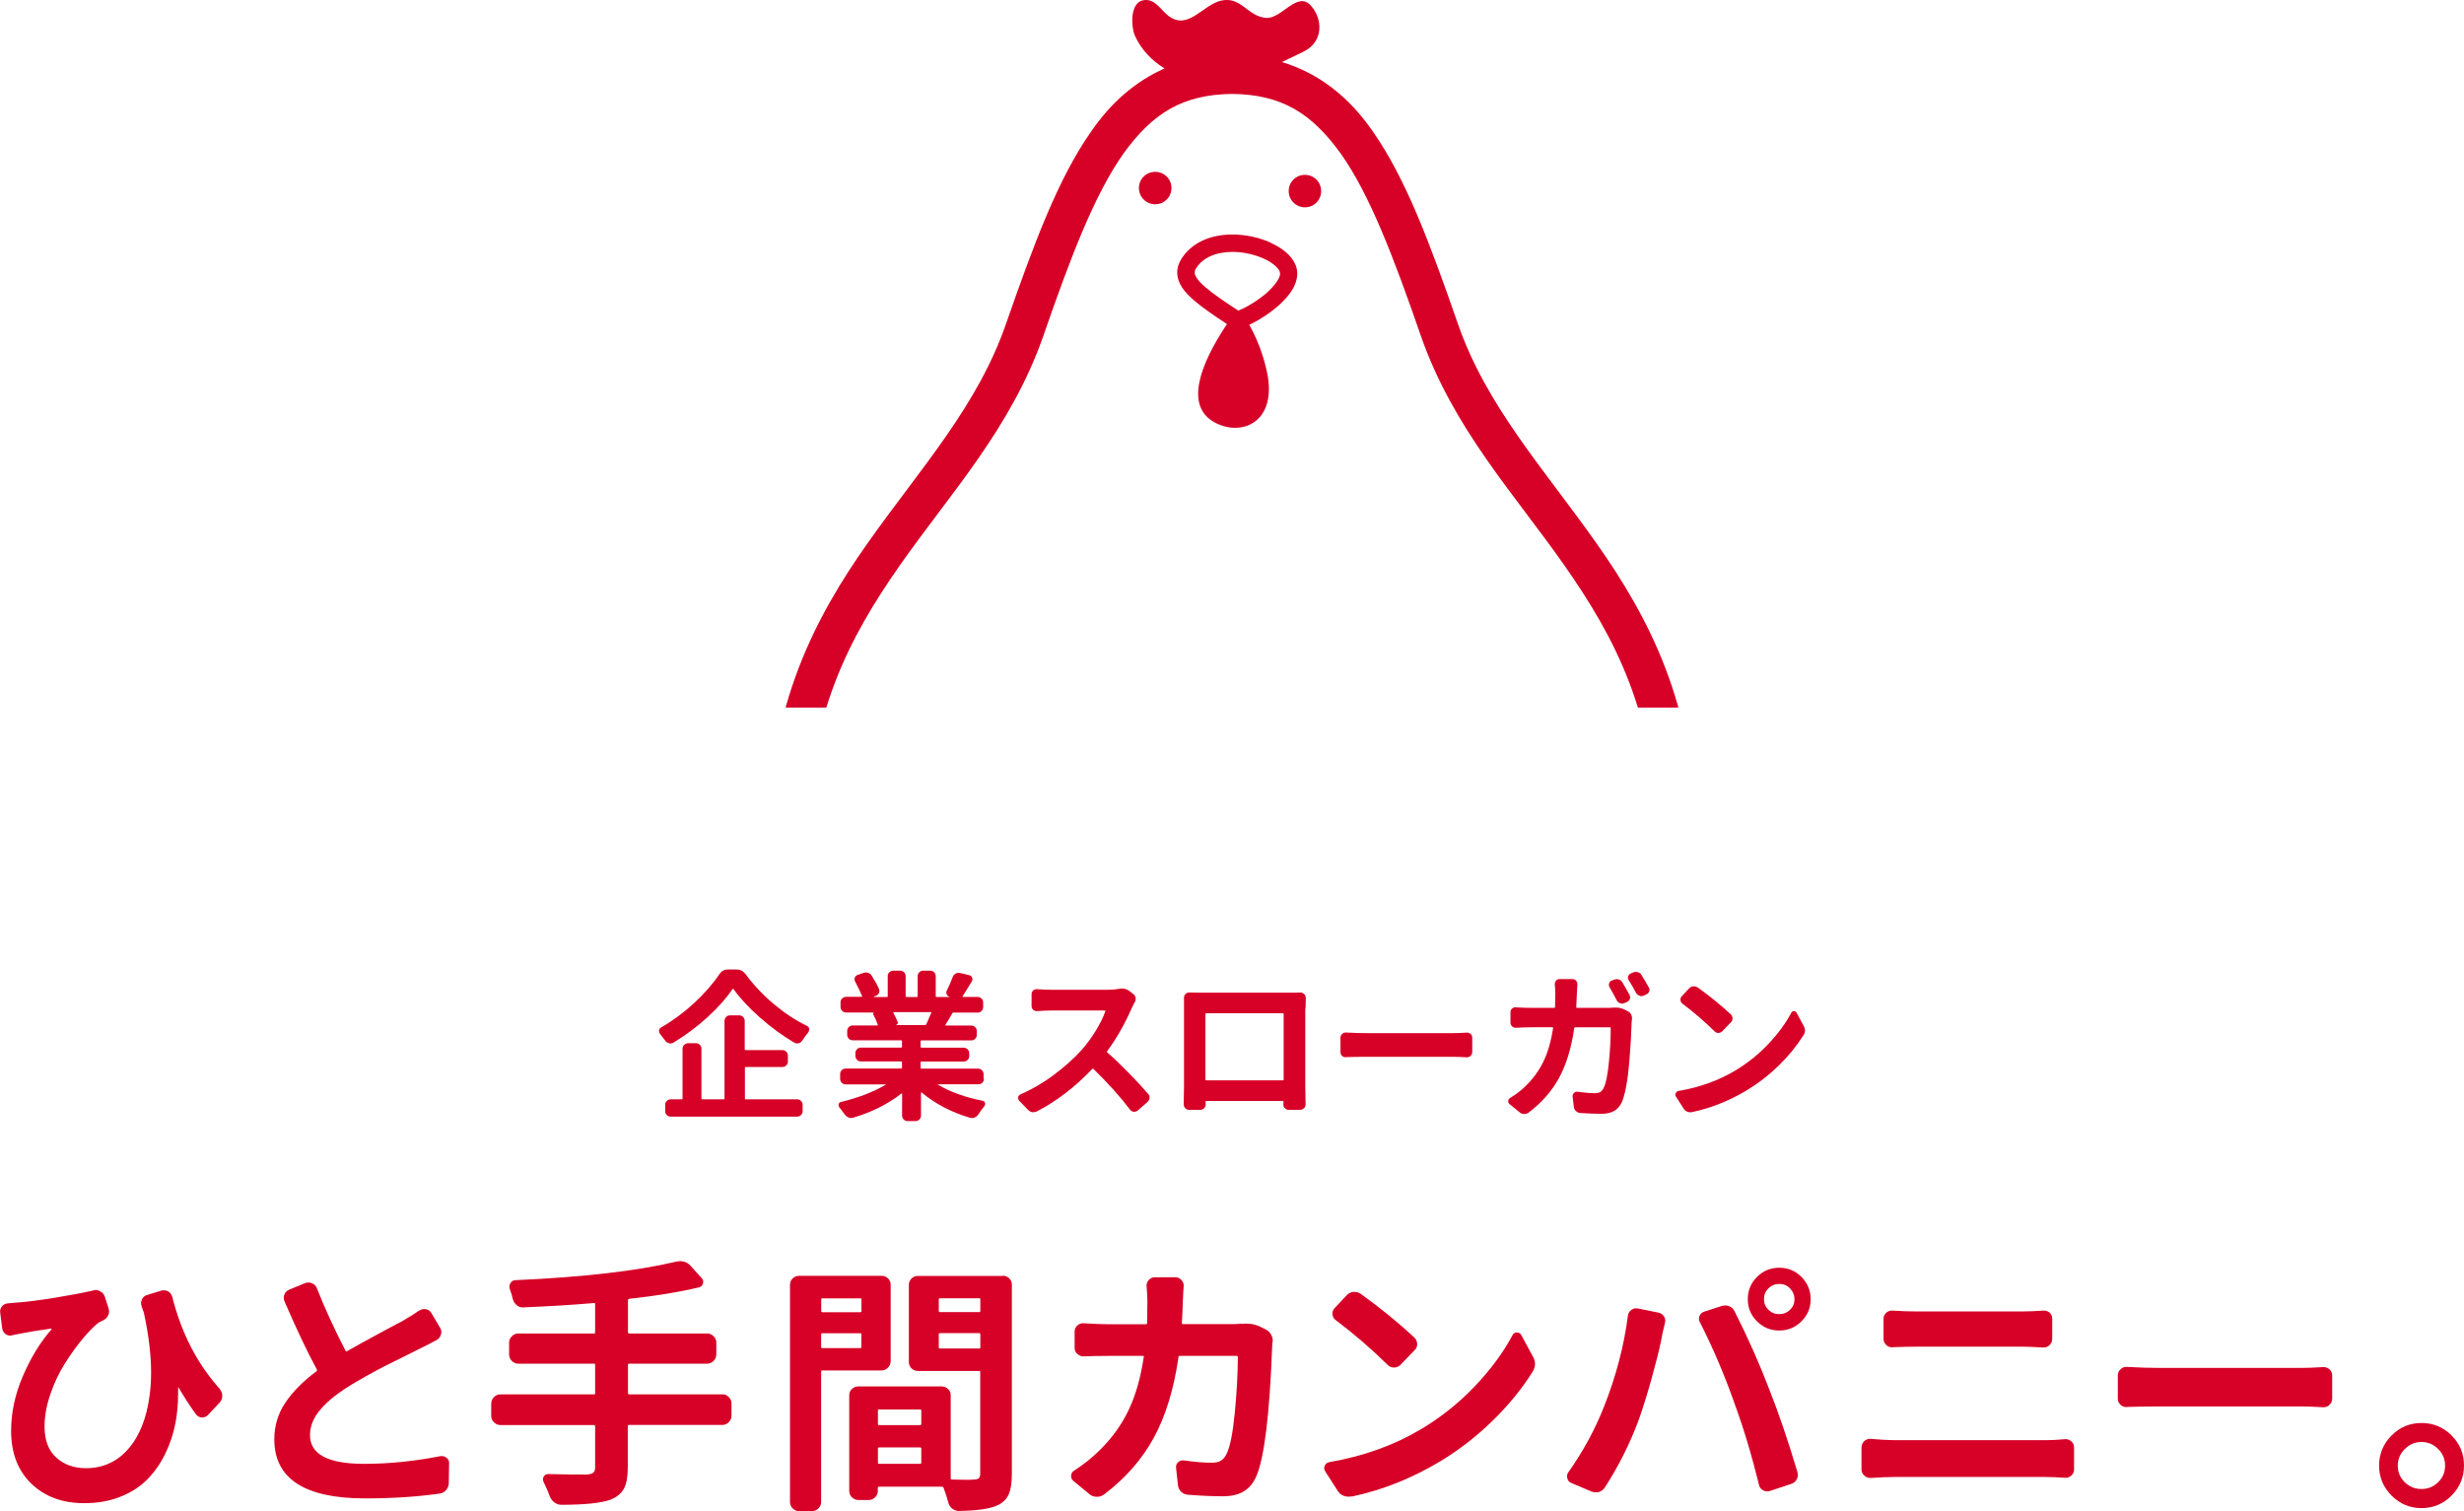
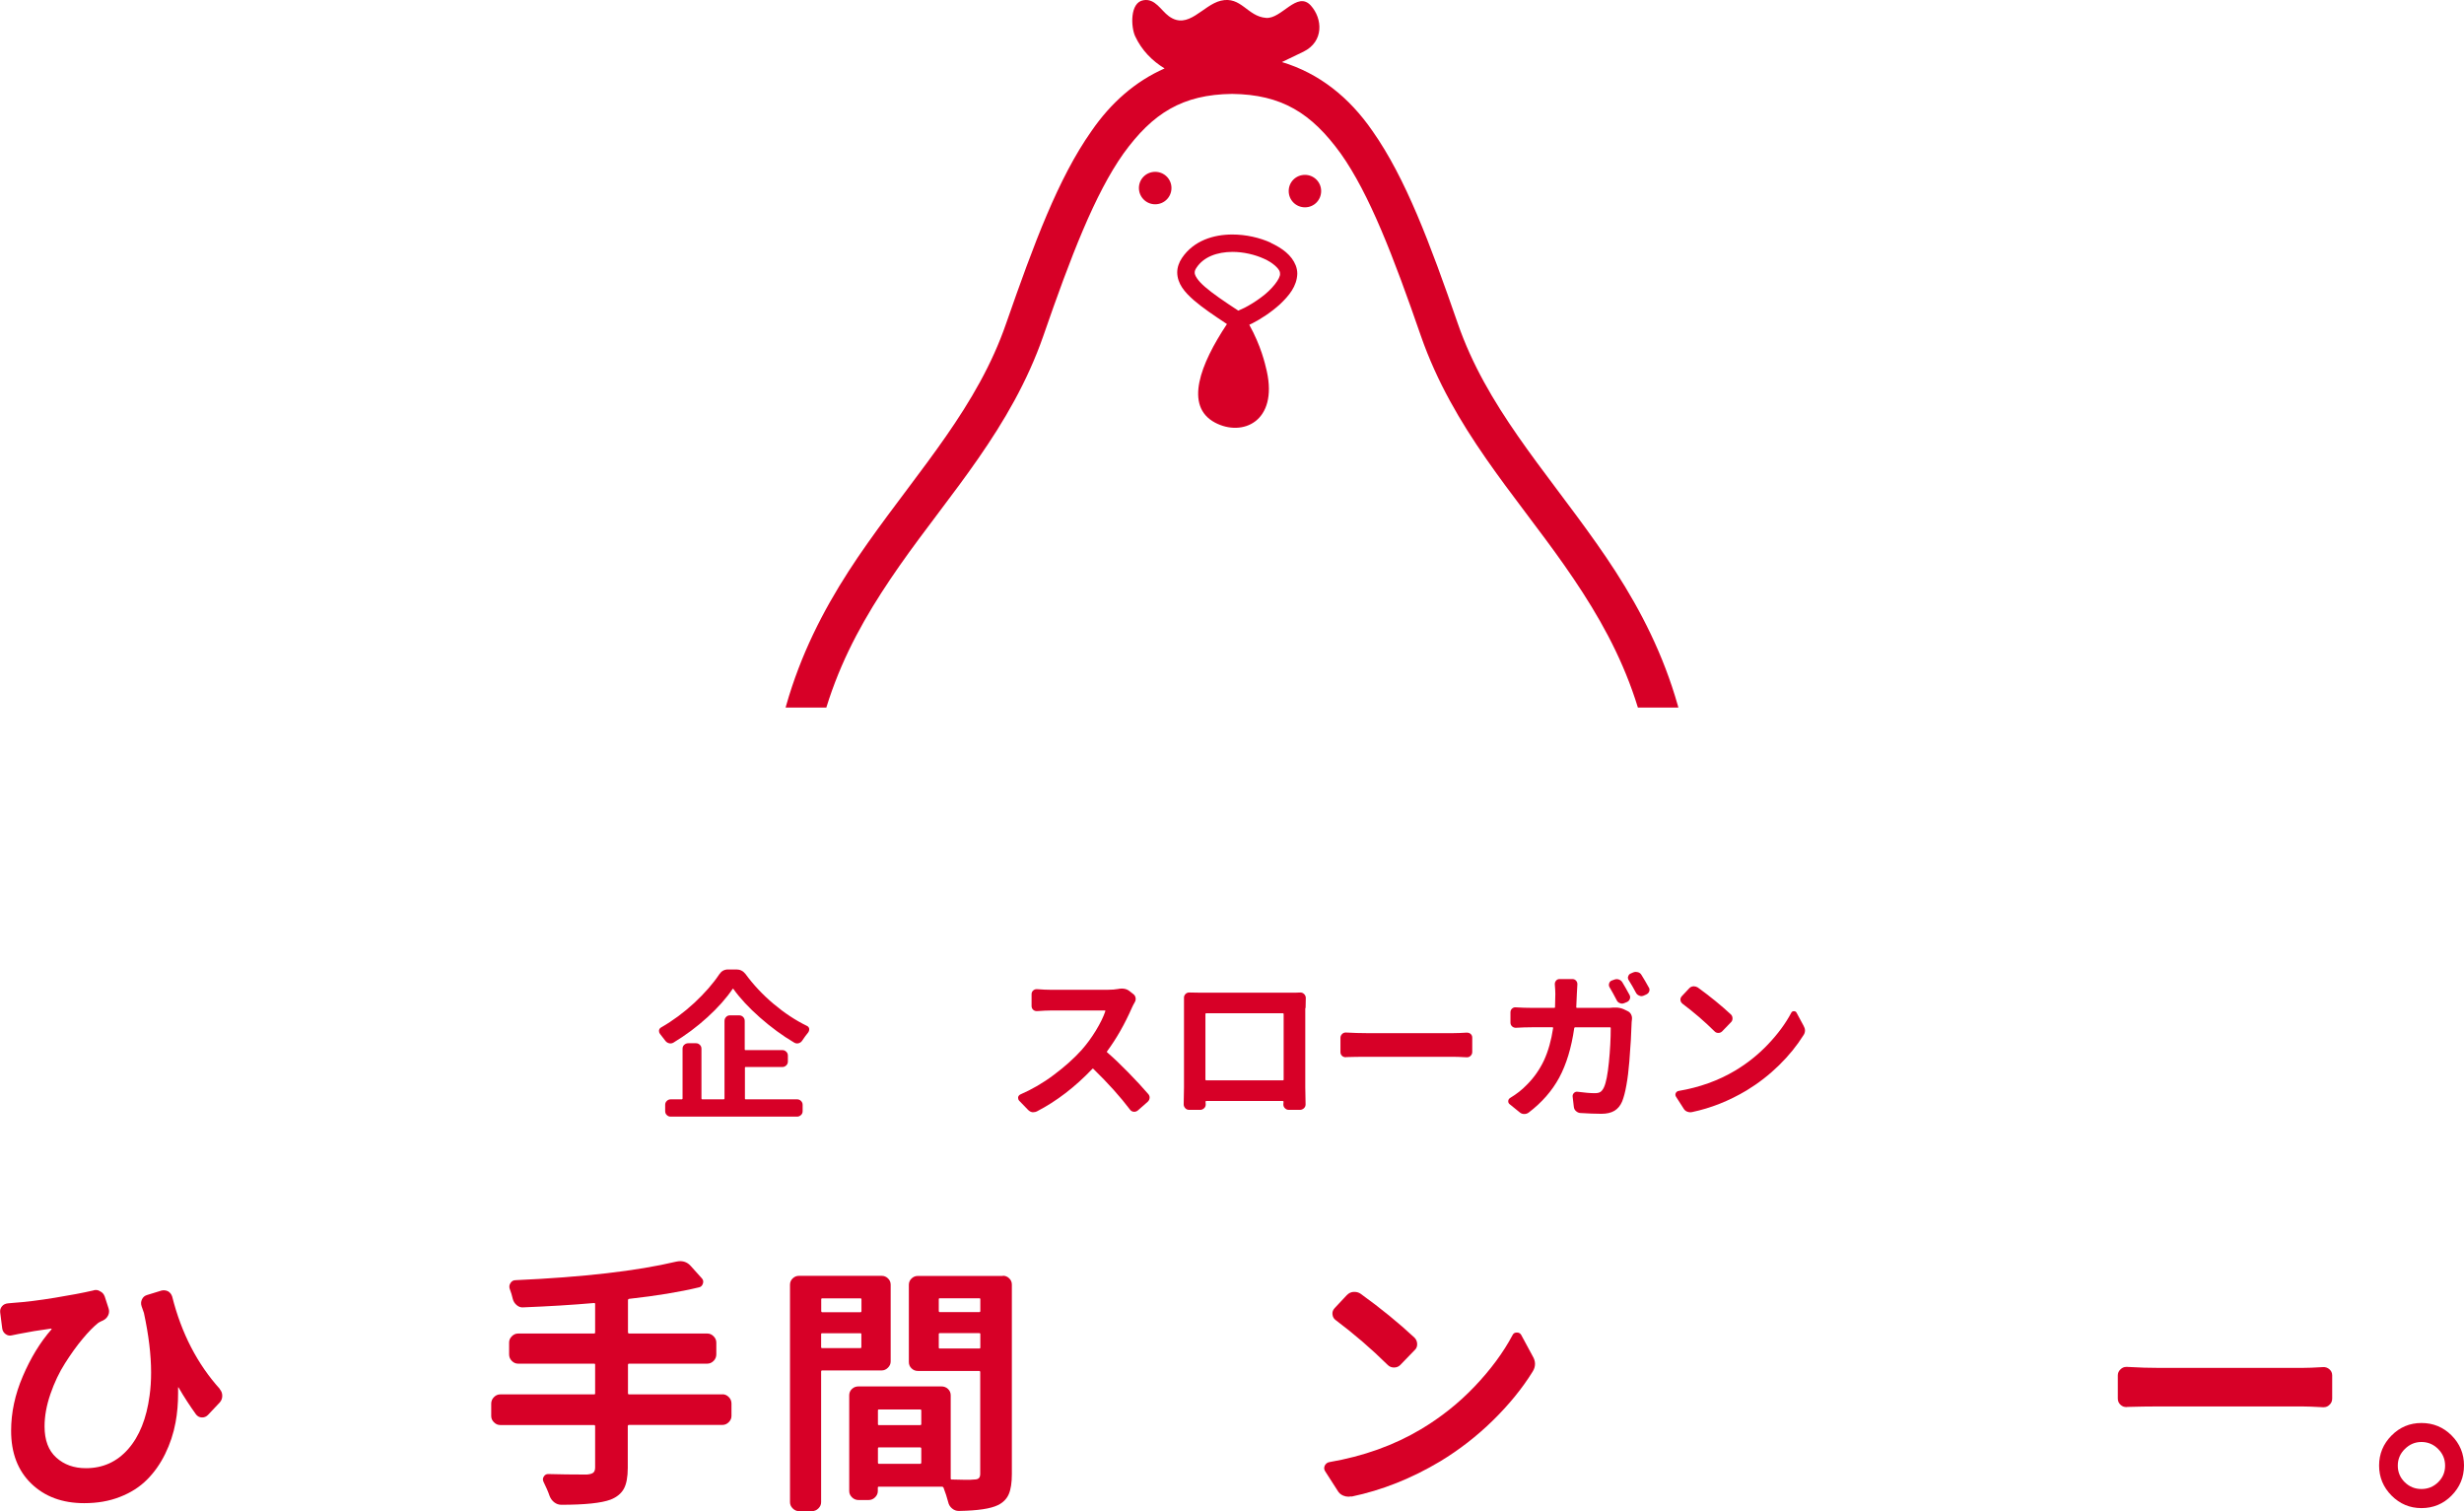
<svg xmlns="http://www.w3.org/2000/svg" id="_レイヤー_2" width="243.78" height="149.49" viewBox="0 0 243.78 149.49">
  <defs>
    <style>.cls-1{fill:none;}.cls-2{clip-path:url(#clippath);}.cls-3{fill:#d70027;}</style>
    <clipPath id="clippath">
      <rect class="cls-1" x="71.89" width="100" height="70" />
    </clipPath>
  </defs>
  <g id="_レイヤー_1-2">
    <path class="cls-3" d="m21.74,137.43c.17.19.25.41.25.66s-.08.47-.25.66l-1.17,1.24c-.17.17-.37.25-.6.24-.23,0-.42-.11-.57-.29-.61-.85-1.19-1.73-1.73-2.67-.02-.02-.03-.03-.04-.03,0,0-.01,0-.01.03v.58c0,1-.08,1.96-.25,2.87-.2,1.1-.55,2.14-1.03,3.12-.48.98-1.08,1.83-1.8,2.55-.72.72-1.61,1.29-2.67,1.7-1.06.42-2.24.62-3.54.62-2.17,0-3.91-.65-5.24-1.94-1.33-1.29-1.99-3.03-1.99-5.22,0-1.79.38-3.59,1.16-5.4.77-1.8,1.71-3.35,2.83-4.63.02-.02.02-.03.01-.05,0-.02-.02-.03-.04-.03-1.15.15-2.23.33-3.22.53-.17.03-.38.08-.63.13-.24.07-.45.03-.65-.11-.19-.14-.31-.33-.34-.57l-.2-1.57c-.03-.24.03-.44.18-.62s.36-.27.61-.29c.19-.02.37-.03.56-.05,1.17-.08,2.52-.25,4.05-.5,1.53-.25,2.8-.49,3.8-.72.08-.03.17-.05.25-.05.15,0,.3.04.43.13.22.1.37.27.46.51l.38,1.17c.08.24.07.47-.04.7-.11.23-.28.39-.5.5-.19.08-.34.16-.46.23-.47.37-1,.91-1.57,1.6-.58.69-1.15,1.49-1.73,2.4-.58.91-1.06,1.92-1.45,3.05-.39,1.13-.58,2.2-.58,3.21,0,1.35.38,2.38,1.16,3.08.77.7,1.75,1.05,2.93,1.05,1.68,0,3.07-.63,4.18-1.89,1.11-1.26,1.82-3.03,2.12-5.29.1-.71.15-1.47.15-2.29,0-1.74-.24-3.71-.71-5.89-.1-.29-.18-.51-.23-.66-.08-.24-.07-.46.04-.69s.28-.36.52-.43l1.4-.43c.08-.02.17-.03.25-.03.14,0,.27.03.41.1.2.12.34.3.41.53.91,3.62,2.49,6.67,4.72,9.14Z" />
-     <path class="cls-3" d="m41.48,129.66c.2-.13.42-.18.66-.14.24.04.41.17.53.37l.86,1.45c.14.2.17.43.1.67-.07.25-.2.43-.41.55-.51.27-1.1.58-1.78.91-.05.03-.52.27-1.4.7-.88.43-1.54.76-1.99.99-.45.23-1.05.55-1.82.98-.76.42-1.42.81-1.98,1.17-1.15.75-2.04,1.5-2.65,2.26-.62.76-.93,1.57-.93,2.41,0,1.9,1.79,2.84,5.36,2.84,2.42,0,4.93-.25,7.54-.76.24-.03.44.02.62.17.18.14.26.33.24.55l-.03,1.93c0,.25-.08.48-.25.69-.17.2-.38.32-.63.36-2.27.32-4.73.48-7.39.48-5.99,0-8.99-1.95-8.99-5.84,0-1.34.36-2.55,1.09-3.63.73-1.08,1.75-2.12,3.07-3.1.07-.05.08-.11.05-.18-.95-1.74-2.01-3.99-3.2-6.73-.1-.24-.11-.47-.01-.7.09-.23.25-.38.47-.47l1.6-.66c.1-.03.21-.05.33-.05s.23.03.33.08c.24.1.4.26.48.48.76,1.95,1.71,4.01,2.84,6.2.03.07.08.08.15.03.83-.47,1.93-1.08,3.3-1.82s2.1-1.12,2.18-1.16c.8-.47,1.34-.81,1.62-1.02Z" />
    <path class="cls-3" d="m71.48,137.94c.24,0,.44.09.62.27s.27.39.27.65v1.22c0,.24-.09.44-.27.62s-.39.27-.62.27h-9.24c-.08,0-.13.04-.13.13v4.11c0,.91-.13,1.61-.39,2.08-.26.47-.7.83-1.31,1.07-.91.34-2.54.51-4.88.51-.25,0-.48-.08-.69-.24s-.36-.37-.46-.62c-.15-.44-.36-.91-.61-1.42-.08-.17-.08-.34.03-.51.1-.17.25-.25.43-.25,1.1.03,2.37.05,3.81.05.3-.02.52-.08.65-.18s.19-.28.19-.53v-4.06c0-.08-.03-.13-.1-.13h-9.29c-.24,0-.44-.09-.62-.27s-.27-.38-.27-.62v-1.22c0-.25.09-.47.27-.65s.38-.27.62-.27h9.29c.07,0,.1-.03.1-.1v-2.84c0-.07-.03-.1-.1-.1h-7.52c-.24,0-.44-.09-.62-.27s-.27-.39-.27-.65v-1.17c0-.24.09-.44.27-.62s.38-.27.62-.27h7.52c.07,0,.1-.04.1-.13v-2.79c0-.07-.03-.1-.1-.1-2.15.19-4.49.33-7.01.43-.24.02-.45-.05-.65-.22-.19-.16-.33-.37-.39-.62-.07-.32-.17-.65-.3-.99-.07-.2-.04-.4.08-.58.12-.19.29-.28.51-.28,6.7-.3,11.99-.91,15.87-1.83.15-.03.29-.05.41-.05.42,0,.78.17,1.07.51l1.07,1.19c.14.15.17.33.1.53-.07.2-.19.32-.38.36-1.91.46-4.22.84-6.93,1.14-.07.02-.1.07-.1.15v3.15c0,.08.04.13.13.13h7.72c.24,0,.44.09.62.27s.27.39.27.62v1.17c0,.25-.09.47-.27.65s-.39.27-.62.27h-7.72c-.08,0-.13.03-.13.1v2.84c0,.07.04.1.13.1h9.24Z" />
    <path class="cls-3" d="m88.12,134.69c0,.24-.09.44-.27.62s-.39.27-.62.27h-5.89c-.07,0-.1.04-.1.13v12.9c0,.24-.09.44-.27.62s-.39.27-.65.27h-1.27c-.24,0-.44-.09-.62-.27s-.27-.38-.27-.62v-21.51c0-.25.09-.46.27-.63.18-.17.38-.25.62-.25h8.18c.24,0,.44.08.62.25.18.17.27.38.27.63v7.59Zm-2.89-6.14c0-.07-.03-.1-.1-.1h-3.78c-.07,0-.1.03-.1.1v1.14c0,.08.03.13.1.13h3.78c.07,0,.1-.04.1-.13v-1.14Zm-3.99,4.72c0,.07.03.1.1.1h3.78c.07,0,.1-.03.1-.1v-1.27c0-.07-.03-.1-.1-.1h-3.78c-.07,0-.1.03-.1.1v1.27Zm17.98-7.06c.24,0,.44.08.62.25.18.17.27.38.27.63v18.74c0,.85-.1,1.51-.3,1.98s-.56.84-1.07,1.09c-.73.36-2.01.55-3.86.58h-.03c-.24,0-.46-.08-.66-.25s-.33-.38-.38-.63c-.12-.46-.27-.93-.46-1.42-.03-.07-.09-.1-.18-.1h-6.22c-.07,0-.1.03-.1.1v.33c0,.24-.09.44-.27.62s-.39.27-.65.27h-.99c-.25,0-.47-.09-.65-.27s-.27-.38-.27-.62v-9.47c0-.25.09-.46.27-.63.18-.17.39-.25.65-.25h8.2c.25,0,.47.08.65.25.18.17.27.38.27.63v8.23c0,.07.03.1.1.1.52.02.97.03,1.35.03s.68,0,.86-.03c.22,0,.38-.04.47-.13.09-.08.14-.23.14-.43v-10.05c0-.08-.03-.13-.1-.13h-6.07c-.24,0-.44-.08-.62-.25-.18-.17-.27-.38-.27-.63v-7.64c0-.25.09-.46.27-.63.18-.17.38-.25.62-.25h8.4Zm-8.07,13.33c0-.07-.04-.1-.13-.1h-4.06c-.07,0-.1.03-.1.1v1.35c0,.07.03.1.1.1h4.06c.08,0,.13-.03.13-.1v-1.35Zm-4.29,5.15c0,.08.03.13.1.13h4.06c.08,0,.13-.04.13-.13v-1.37c0-.08-.04-.13-.13-.13h-4.06c-.07,0-.1.04-.1.13v1.37Zm10.13-16.15c0-.07-.03-.1-.1-.1h-3.91c-.07,0-.1.03-.1.1v1.14c0,.08.03.13.1.13h3.91c.07,0,.1-.04.1-.13v-1.14Zm-4.11,4.77c0,.07.03.1.1.1h3.91c.07,0,.1-.03.1-.1v-1.32c0-.07-.03-.1-.1-.1h-3.91c-.07,0-.1.03-.1.1v1.32Z" />
-     <path class="cls-3" d="m122.93,130.98c.12-.02.25-.03.38-.03.47,0,.91.09,1.32.28l.61.3c.24.12.41.3.53.53.1.19.15.38.15.58,0,.05,0,.11-.03.18-.02.22-.03.38-.03.48-.25,6.64-.77,10.88-1.55,12.72-.29.68-.7,1.18-1.23,1.51s-1.24.5-2.12.5c-.98,0-2.12-.05-3.4-.15-.27-.02-.5-.11-.69-.29-.19-.18-.3-.4-.33-.67l-.18-1.68c-.03-.24.03-.43.2-.58.17-.15.36-.21.58-.18,1.02.15,1.93.23,2.74.23.41,0,.72-.07.94-.22.22-.14.41-.38.56-.7.34-.74.6-2.09.79-4.05.19-1.96.29-3.78.3-5.47,0-.08-.04-.13-.13-.13h-5.61c-.08,0-.13.03-.13.1-.46,3.18-1.27,5.84-2.44,7.99-1.17,2.14-2.81,4.02-4.93,5.62-.2.15-.43.23-.69.23h-.03c-.27,0-.51-.08-.71-.25l-1.6-1.32c-.15-.12-.23-.27-.23-.46,0-.25.1-.44.3-.56,1-.64,1.87-1.35,2.62-2.11,1.18-1.17,2.12-2.49,2.81-3.96s1.17-3.2,1.46-5.18c.02-.07,0-.1-.08-.1h-3.33c-1.08,0-1.93.02-2.54.05-.24,0-.44-.08-.62-.24-.18-.16-.27-.36-.27-.6v-1.62c0-.24.09-.44.27-.6.18-.16.38-.23.62-.22.98.07,1.83.1,2.54.1h3.61c.07,0,.11-.03.13-.1.02-.91.03-1.63.03-2.16,0-.41-.03-.91-.08-1.5-.02-.24.05-.44.22-.62.16-.18.36-.27.6-.27h2.01c.24,0,.44.09.61.27.17.18.25.39.23.62-.03.39-.06.86-.08,1.42-.03.98-.07,1.73-.1,2.23,0,.07.03.1.1.1h4.77c.34,0,.7-.02,1.09-.05Z" />
    <path class="cls-3" d="m133.7,148.04c-.1.02-.19.03-.28.03-.17,0-.34-.03-.51-.1-.25-.1-.45-.27-.58-.51l-1.22-1.9c-.07-.1-.1-.2-.1-.3,0-.08.02-.17.05-.25.1-.2.25-.32.46-.36,3.37-.58,6.39-1.66,9.06-3.25,1.96-1.17,3.74-2.58,5.32-4.24,1.58-1.66,2.83-3.35,3.75-5.08.08-.17.22-.25.41-.25h.03c.19,0,.32.08.41.23l1.14,2.11c.15.25.23.51.23.76,0,.27-.08.53-.25.79-1.03,1.66-2.34,3.26-3.92,4.81s-3.32,2.9-5.22,4.05c-2.83,1.69-5.75,2.85-8.76,3.48Zm-1.55-17.44c-.19-.13-.29-.32-.32-.56-.03-.24.05-.45.22-.63l1.19-1.27c.19-.2.41-.31.66-.33h.13c.2,0,.4.06.58.18,2,1.44,3.77,2.89,5.33,4.34.17.17.26.38.27.63s-.08.47-.27.63l-1.4,1.45c-.17.17-.38.25-.62.25s-.45-.08-.62-.25c-1.61-1.59-3.33-3.07-5.15-4.44Z" />
-     <path class="cls-3" d="m158.7,139.15c1.18-2.98,1.97-5.97,2.36-8.99.03-.24.15-.43.34-.57.19-.14.41-.19.65-.14l2.03.41c.24.05.42.18.55.38s.16.42.09.66c-.17.68-.3,1.26-.38,1.75-.2.98-.52,2.24-.95,3.78-.43,1.54-.85,2.89-1.26,4.04-.88,2.37-2,4.6-3.35,6.68-.14.22-.33.37-.58.46-.12.02-.23.03-.33.03-.14,0-.27-.03-.41-.08l-1.98-.84c-.22-.08-.36-.24-.41-.46-.02-.07-.03-.13-.03-.2,0-.15.04-.29.13-.41,1.47-2.08,2.65-4.25,3.53-6.5Zm12.82-.56c-.98-2.74-2.09-5.33-3.33-7.77-.07-.1-.1-.21-.1-.33,0-.1.02-.2.05-.3.1-.22.26-.36.48-.43l1.73-.56c.12-.03.23-.05.33-.05.14,0,.27.03.41.08.24.1.42.27.53.51,1.34,2.66,2.48,5.23,3.43,7.72.91,2.29,1.84,5.02,2.79,8.2.02.1.03.2.03.28,0,.07,0,.14-.03.2-.03.15-.11.29-.22.41-.11.12-.24.2-.39.25l-2.13.71c-.1.02-.19.03-.28.03-.14,0-.26-.03-.38-.1-.22-.12-.36-.3-.41-.53-.76-3.1-1.6-5.87-2.51-8.3Zm1.4-10.05c0-.86.3-1.6.91-2.21s1.34-.91,2.2-.91,1.59.3,2.2.91.91,1.35.91,2.21-.3,1.57-.91,2.18-1.34.91-2.2.91-1.59-.3-2.2-.91-.91-1.34-.91-2.18Zm1.6,0c0,.41.15.75.44,1.04.3.29.65.43,1.07.43s.77-.14,1.07-.43c.3-.29.44-.63.44-1.04s-.15-.78-.44-1.08c-.3-.3-.65-.44-1.07-.44s-.77.15-1.07.44c-.3.3-.44.66-.44,1.08Z" />
-     <path class="cls-3" d="m185.06,146.21h-.05c-.22,0-.41-.08-.56-.23-.19-.17-.28-.37-.28-.61v-2.18c0-.24.09-.44.27-.61.18-.17.38-.25.62-.23,1.02.08,1.8.13,2.36.13h14.93c.58,0,1.23-.03,1.96-.1.24-.02.44.06.62.22.18.16.27.36.27.6v2.18c0,.24-.09.44-.27.6-.18.16-.38.23-.62.22-.69-.05-1.35-.08-1.96-.08h-14.93c-.64,0-1.43.03-2.36.1Zm2.18-12.92c-.24.02-.44-.06-.62-.23-.18-.17-.27-.37-.27-.61v-1.98c0-.24.09-.44.28-.61.15-.13.34-.2.56-.2h.05c.75.05,1.46.08,2.16.08h10.77c.61,0,1.27-.03,1.98-.08h.08c.2,0,.39.07.56.2.17.17.25.37.25.61v1.98c0,.24-.08.44-.25.61-.17.17-.36.25-.58.25h-.05c-.91-.05-1.57-.08-1.98-.08h-10.74c-.61,0-1.34.02-2.18.05Z" />
    <path class="cls-3" d="m210.45,139.2c-.25.02-.47-.05-.65-.22-.18-.16-.27-.37-.27-.62v-2.29c0-.24.09-.44.28-.61.15-.15.34-.23.56-.23h.08c1.17.07,2.26.1,3.28.1h13.96c.61,0,1.32-.03,2.13-.08.25-.02.47.06.65.22.18.16.27.36.27.6v2.29c0,.25-.09.47-.28.63-.15.15-.34.23-.56.23h-.08c-.91-.05-1.62-.08-2.13-.08h-13.96c-1.15,0-2.24.02-3.28.05Z" />
    <path class="cls-3" d="m239.57,140.78c1.17,0,2.16.41,2.98,1.23.82.82,1.23,1.81,1.23,2.97s-.41,2.15-1.23,2.98c-.82.83-1.82,1.24-2.98,1.24s-2.14-.42-2.96-1.24c-.82-.83-1.23-1.82-1.23-2.97s.41-2.14,1.23-2.97c.82-.83,1.81-1.24,2.96-1.24Zm0,6.53c.64,0,1.19-.22,1.65-.67.46-.45.69-.99.69-1.64s-.23-1.19-.69-1.65-1.01-.69-1.65-.69-1.17.23-1.64.69c-.47.46-.7,1.01-.7,1.65s.23,1.19.69,1.64c.46.45,1.01.67,1.65.67Z" />
    <path class="cls-3" d="m71.17,96.38c.21-.31.49-.47.86-.47h.84c.35,0,.65.15.88.44.79,1.08,1.72,2.07,2.79,2.97,1.07.9,2.16,1.62,3.29,2.17.12.05.2.15.23.28v.09c0,.09-.03.18-.09.27-.2.24-.4.52-.61.83-.08.12-.2.21-.35.25-.15.04-.29.02-.43-.06-1.17-.69-2.3-1.52-3.4-2.49-1.1-.97-1.97-1.91-2.62-2.82,0,0-.01-.02-.03-.02s-.04,0-.05.02c-.62.92-1.45,1.85-2.49,2.8s-2.17,1.79-3.38,2.52c-.14.07-.28.09-.42.05-.15-.04-.27-.12-.36-.24-.17-.23-.34-.45-.52-.67-.07-.08-.11-.18-.11-.28v-.08c.02-.13.09-.23.22-.3,1.15-.66,2.23-1.46,3.27-2.42,1.03-.96,1.86-1.91,2.48-2.84Zm2.59,9.17s-.06.03-.06.08v3.05c0,.05.02.08.06.08h5.11c.15,0,.27.05.38.16s.16.24.16.38v.62c0,.16-.05.29-.16.39-.11.1-.24.16-.38.16h-12.52c-.15,0-.27-.05-.38-.16-.11-.1-.16-.23-.16-.39v-.62c0-.15.05-.27.16-.38s.24-.16.38-.16h1.12s.06-.03.06-.08v-4.92c0-.16.05-.29.16-.39.11-.1.24-.16.4-.16h.77c.15,0,.27.05.38.16.11.1.16.23.16.39v4.92c0,.05.03.08.08.08h2.12c.05,0,.08-.03.08-.08v-7.67c0-.16.05-.29.16-.4.1-.11.23-.16.39-.16h.89c.16,0,.29.05.4.16s.16.24.16.4v2.8c0,.05.02.08.06.08h3.67c.15,0,.27.05.38.16.11.1.16.23.16.39v.58c0,.15-.05.27-.16.38s-.24.16-.38.16h-3.67Z" />
-     <path class="cls-3" d="m97.35,106.71c0,.16-.05.29-.16.4s-.24.16-.4.16h-4.02s-.02,0-.02,0c0,0,0,.01.02.02.6.37,1.29.69,2.06.96.77.28,1.57.49,2.39.65.11.02.19.09.23.2,0,.04.02.08.02.11,0,.07-.02.14-.06.19-.21.26-.42.55-.62.86-.09.13-.22.23-.37.3-.15.06-.3.07-.46.02-1.83-.54-3.43-1.38-4.78-2.5-.04-.03-.06-.03-.06.02v2.27c0,.15-.05.27-.16.38-.1.11-.23.16-.39.16h-.77c-.16,0-.29-.05-.39-.16-.1-.11-.16-.24-.16-.38v-2.17s-.02-.05-.06-.02c-1.35,1.05-2.94,1.85-4.77,2.39-.16.05-.31.05-.47-.02s-.28-.16-.38-.3c-.18-.25-.35-.48-.53-.7-.05-.07-.08-.15-.08-.22,0-.03,0-.06.02-.09.03-.12.1-.2.22-.22,1.74-.42,3.22-.99,4.45-1.72,0,0,.02-.02.02-.02,0,0,0,0-.02,0h-3.97c-.16,0-.29-.05-.4-.16s-.16-.24-.16-.4v-.45c0-.16.05-.29.16-.4s.24-.16.4-.16h5.48c.05,0,.08-.02.08-.06v-.56c0-.05-.03-.08-.08-.08h-3.98c-.16,0-.29-.05-.39-.16-.1-.11-.16-.24-.16-.38v-.27c0-.16.05-.29.16-.4.1-.11.23-.16.39-.16h3.98c.05,0,.08-.02.08-.06v-.58c0-.05-.03-.08-.08-.08h-4.78c-.16,0-.29-.05-.4-.16s-.16-.24-.16-.38v-.39c0-.15.05-.27.16-.38s.24-.16.4-.16h2.42s.06-.02.05-.06c-.12-.35-.28-.7-.45-1.03-.01-.04,0-.08,0-.12.02-.04.04-.06.09-.07h-2.77c-.16,0-.29-.05-.4-.16s-.16-.24-.16-.4v-.44c0-.16.05-.29.16-.39.11-.1.24-.16.4-.16h1.52c.05,0,.07-.03.05-.08-.15-.38-.38-.85-.69-1.44-.07-.12-.08-.25-.03-.38.05-.13.15-.22.28-.27l.58-.2c.16-.05.31-.05.47,0,.16.05.28.15.36.3.28.45.52.87.7,1.27.06.15.06.29,0,.42-.06.14-.17.23-.31.28l-.19.08s-.02,0-.02.02c0,.01,0,.02.02.02h1.31s.06-.03.06-.08v-1.98c0-.16.05-.29.16-.39.11-.1.24-.16.4-.16h.67c.15,0,.27.05.38.16.11.1.16.23.16.39v1.98c0,.05.03.08.08.08h1.03c.05,0,.08-.03.08-.08v-1.98c0-.16.05-.29.16-.39.11-.1.24-.16.38-.16h.69c.16,0,.29.05.4.16.11.1.16.23.16.39v1.98c0,.05.02.08.06.08h1.28s.02,0,.02-.03c-.14-.04-.23-.12-.28-.25-.05-.12-.05-.25.02-.38.21-.41.4-.85.58-1.33.05-.15.15-.25.28-.33.13-.07.28-.09.44-.06l.92.22c.13.03.23.11.28.24.05.13.04.25-.03.37-.42.69-.72,1.18-.92,1.48-.02.04-.01.06.03.06h1.45c.16,0,.29.05.4.16.11.1.16.23.16.39v.44c0,.16-.05.29-.16.4s-.24.16-.4.16h-2.38c-.05,0-.09.02-.11.06-.22.4-.45.78-.69,1.16-.02.04-.01.06.03.06h2.52c.16,0,.29.05.4.16s.16.24.16.38v.39c0,.15-.05.27-.16.38s-.24.16-.4.16h-4.92c-.05,0-.08.03-.08.08v.58s.03.06.08.06h4.17c.16,0,.29.05.4.16s.16.24.16.4v.27c0,.15-.05.27-.16.38s-.24.16-.4.16h-4.17c-.05,0-.08.03-.08.08v.56s.03.06.08.06h5.59c.16,0,.29.05.4.16s.16.24.16.4v.45Zm-5.2-6.52s0-.06-.05-.06h-3.67c-.05,0-.07.02-.05.06.18.33.32.65.44.94.02.06.02.12-.02.17-.03.05-.08.08-.14.09v.02h2.89s.07-.02.09-.06c.12-.26.29-.65.5-1.16Z" />
    <path class="cls-3" d="m110.71,97.82c.09,0,.18-.02.27-.02.28,0,.53.07.73.22l.42.33c.11.08.19.2.22.36s0,.3-.08.44c-.12.2-.2.37-.27.52-.71,1.62-1.53,3.07-2.47,4.34-.03.04-.03.08.02.11.66.57,1.36,1.24,2.11,2.01s1.4,1.47,1.94,2.1c.09.1.14.22.14.34,0,.18-.07.32-.2.44l-.98.86c-.12.09-.25.13-.39.12-.15-.02-.27-.08-.36-.2-.96-1.27-2.17-2.62-3.64-4.05-.04-.03-.08-.03-.11.02-1.7,1.78-3.52,3.18-5.47,4.19-.1.05-.21.08-.33.08h-.14c-.16-.03-.29-.11-.41-.23l-.89-.92c-.06-.07-.09-.16-.09-.25v-.09c.03-.12.11-.21.23-.27,1.13-.49,2.24-1.13,3.3-1.93,1.07-.8,1.98-1.61,2.74-2.45.52-.59,1-1.24,1.43-1.95.43-.71.74-1.34.93-1.91,0-.04,0-.06-.05-.06h-5.36c-.3,0-.75.02-1.33.06-.16.01-.29-.03-.4-.13-.11-.1-.16-.23-.16-.38v-1.16c0-.15.05-.27.16-.37.11-.1.24-.14.4-.13.5.04.94.06,1.33.06h5.64c.4,0,.77-.03,1.11-.09Z" />
    <path class="cls-3" d="m129.14,99.73v7.84l.03,1.69c0,.15-.05.27-.16.38-.12.1-.25.16-.39.16h-1.11c-.15,0-.27-.05-.38-.16-.11-.1-.16-.23-.16-.39l.02-.25c0-.05-.03-.08-.08-.08h-7.56c-.05,0-.08.03-.08.08l.02.25c0,.16-.05.29-.16.39-.11.1-.24.16-.38.16h-1.09c-.16,0-.29-.05-.39-.16s-.16-.23-.16-.38l.03-1.7v-8.83c-.01-.15.04-.27.14-.38s.23-.16.38-.16c.52.01.91.02,1.16.02h8.8c.43,0,.77,0,1.03-.02.15,0,.27.05.38.16.1.1.16.23.16.38-.01.23-.02.56-.02,1Zm-2.14.59c0-.05-.03-.08-.08-.08h-7.58c-.05,0-.08.03-.08.08v6.5s.03.06.08.06h7.58c.05,0,.08-.02.08-.06v-6.5Z" />
    <path class="cls-3" d="m133.18,104.59c-.16.01-.29-.03-.4-.13-.11-.1-.16-.23-.16-.38v-1.41c0-.15.06-.27.17-.38.09-.09.21-.14.34-.14h.05c.72.04,1.39.06,2.02.06h8.59c.38,0,.81-.02,1.31-.05.16,0,.29.03.4.13.11.1.16.22.16.37v1.41c0,.16-.06.29-.17.39-.09.09-.21.14-.34.14h-.05c-.56-.03-1-.05-1.31-.05h-8.59c-.71,0-1.38.01-2.02.03Z" />
    <path class="cls-3" d="m155.94,99.65s.03.06.08.06h2.94c.23,0,.45,0,.66-.03h.23c.3,0,.57.06.81.17l.39.19c.15.07.25.18.33.33.07.15.1.3.08.47-.02.12-.03.22-.03.28-.02.64-.05,1.23-.08,1.79-.03.56-.08,1.26-.15,2.12-.07.85-.16,1.63-.29,2.33-.12.7-.27,1.23-.42,1.61-.18.42-.43.72-.76.92-.33.2-.76.3-1.3.3-.6,0-1.31-.03-2.11-.08-.16-.02-.29-.09-.41-.2-.12-.11-.18-.24-.2-.4l-.12-1.03c-.01-.13.03-.25.13-.35s.22-.14.37-.12c.68.09,1.24.14,1.69.14.25,0,.44-.04.57-.13.13-.09.24-.24.34-.45.21-.45.37-1.28.49-2.48.12-1.21.18-2.33.18-3.38,0-.05-.02-.08-.06-.08h-3.47s-.07.03-.08.08c-.28,1.96-.78,3.59-1.49,4.91-.71,1.31-1.72,2.46-3.02,3.45-.12.09-.27.14-.42.14h-.02c-.17,0-.31-.05-.44-.16l-1-.81c-.09-.07-.14-.17-.14-.28,0-.15.06-.26.19-.34.63-.38,1.18-.81,1.62-1.27.73-.72,1.3-1.54,1.73-2.45.42-.92.72-1.98.9-3.19,0-.05-.01-.08-.06-.08h-2.05c-.55,0-1.07.02-1.55.05-.16.01-.29-.04-.4-.14-.11-.1-.16-.23-.16-.38v-1c0-.16.05-.28.16-.38.11-.1.24-.14.4-.12.51.03,1.03.05,1.55.05h2.22c.05,0,.08-.02.08-.06.02-.55.03-.99.03-1.33,0-.25-.02-.56-.05-.92-.01-.15.03-.27.12-.38s.21-.16.36-.16h1.25c.15,0,.27.05.37.16.1.11.14.24.13.38-.01.25-.03.55-.05.89-.02.59-.04,1.05-.06,1.36Zm5.28-1.22c.07.12.08.26.03.4-.05.14-.15.24-.28.3l-.27.11c-.15.06-.29.07-.44,0-.15-.06-.25-.15-.31-.29-.25-.48-.48-.9-.7-1.27-.07-.11-.09-.24-.05-.38.04-.14.12-.24.25-.29l.25-.09c.15-.06.3-.07.45-.02.16.05.28.15.36.28.21.34.44.76.7,1.23Zm-.08-1.45c-.05-.08-.08-.17-.08-.25,0-.04,0-.09.03-.14.04-.13.12-.23.25-.28l.25-.11c.08-.03.17-.05.25-.05.06,0,.13.01.2.03.16.04.28.13.36.27.25.4.49.81.72,1.23.05.07.08.15.08.23,0,.05-.01.11-.03.17-.05.14-.15.23-.28.3l-.27.12c-.08.03-.16.05-.23.05-.06,0-.13-.02-.2-.05-.15-.05-.26-.15-.33-.28-.23-.44-.47-.85-.72-1.25Z" />
    <path class="cls-3" d="m167.41,110.02c-.06,0-.12.02-.17.02-.1,0-.21-.02-.31-.06-.16-.06-.28-.17-.36-.31l-.75-1.17c-.04-.06-.06-.12-.06-.19,0-.05,0-.1.03-.16.06-.12.16-.2.28-.22,2.07-.35,3.93-1.02,5.58-2,1.21-.72,2.3-1.59,3.27-2.61.97-1.02,1.74-2.06,2.3-3.12.05-.1.13-.16.25-.16h.02c.11,0,.2.05.25.14l.7,1.3c.09.16.14.31.14.47,0,.17-.05.33-.16.48-.64,1.02-1.44,2.01-2.41,2.96-.97.95-2.04,1.78-3.21,2.49-1.74,1.04-3.54,1.75-5.39,2.14Zm-.95-10.73c-.12-.08-.18-.2-.2-.34-.02-.15.03-.28.13-.39l.73-.78c.11-.12.25-.19.41-.2h.08c.12,0,.24.04.36.11,1.23.89,2.32,1.78,3.28,2.67.1.1.16.23.16.39,0,.16-.05.29-.16.39l-.86.89c-.1.1-.23.16-.38.16s-.28-.05-.38-.16c-.99-.98-2.05-1.89-3.17-2.73Z" />
    <g class="cls-2">
      <path class="cls-3" d="m157.93,53.72c-5.21-7.39-10.88-13.55-13.71-21.74h0c-2.75-7.92-5.14-14.34-8.43-19.02-2.29-3.32-5.27-5.71-8.96-6.82.65-.31,1.34-.64,2.12-1.02,2.05-1,1.91-3.27.74-4.57-1.36-1.5-2.9,1.36-4.44,1.22-1.85-.15-2.45-2.18-4.47-1.7-1.8.44-3.22,2.94-5.14,1.53-.79-.58-1.35-1.77-2.5-1.58-1.38.21-1.25,2.68-.83,3.57.65,1.39,1.68,2.43,2.91,3.18-2.9,1.28-5.31,3.4-7.23,6.19-3.3,4.68-5.68,11.11-8.44,19.02-2.82,8.2-8.49,14.36-13.7,21.74-5.2,7.36-9.81,16.09-9.79,29,0,25.31,20.52,45.83,45.83,45.83s45.83-20.51,45.83-45.83c.02-12.91-4.59-21.64-9.79-29Zm-36.04,70.96c-23.18-.04-41.92-18.78-41.96-41.96.02-11.98,4.1-19.64,9.09-26.78,4.98-7.11,11.01-13.56,14.2-22.7,2.72-7.86,5.1-14.06,7.94-18.06,2.89-3.99,5.83-5.83,10.74-5.89,4.91.06,7.85,1.9,10.74,5.89,2.84,4,5.22,10.19,7.94,18.06,3.19,9.14,9.22,15.59,14.2,22.7,4.99,7.13,9.07,14.79,9.09,26.78-.04,23.17-18.79,41.91-41.96,41.96Zm7.22-107.38c-.9,0-1.61.71-1.61,1.6s.71,1.61,1.61,1.61,1.6-.72,1.6-1.61-.72-1.6-1.6-1.6Zm-14.82-.3c-.9,0-1.61.72-1.61,1.6s.71,1.61,1.61,1.61,1.61-.72,1.61-1.61-.72-1.6-1.61-1.6Zm11.46,7.02c-1.12-.51-2.47-.82-3.83-.82-1.85,0-3.82.6-4.98,2.32-.29.43-.47.93-.47,1.44.02,1.11.72,1.93,1.63,2.73.84.73,1.96,1.49,3.29,2.37-2.64,3.97-4.24,8.12-1.18,9.75,2.72,1.44,6.23-.11,5.12-5.1-.18-.78-.57-2.48-1.73-4.58.1-.04.19-.09.3-.14.84-.43,1.88-1.1,2.76-1.91.86-.82,1.65-1.75,1.69-3,0-.27-.05-.54-.15-.81-.41-1.04-1.35-1.72-2.47-2.24Zm-1.02,5.43c-.55.41-1.13.76-1.6,1-.24.12-.44.21-.59.27-.01,0-.02,0-.03.01-1.41-.92-2.53-1.69-3.27-2.33-.81-.69-1.06-1.21-1.04-1.44,0-.12.03-.26.18-.48.71-1.07,2.03-1.55,3.55-1.56h.01c1.09,0,2.22.27,3.1.67.89.39,1.47.96,1.57,1.28h0c.02.06.03.13.03.2.07.45-.79,1.58-1.91,2.38Z" />
    </g>
  </g>
</svg>